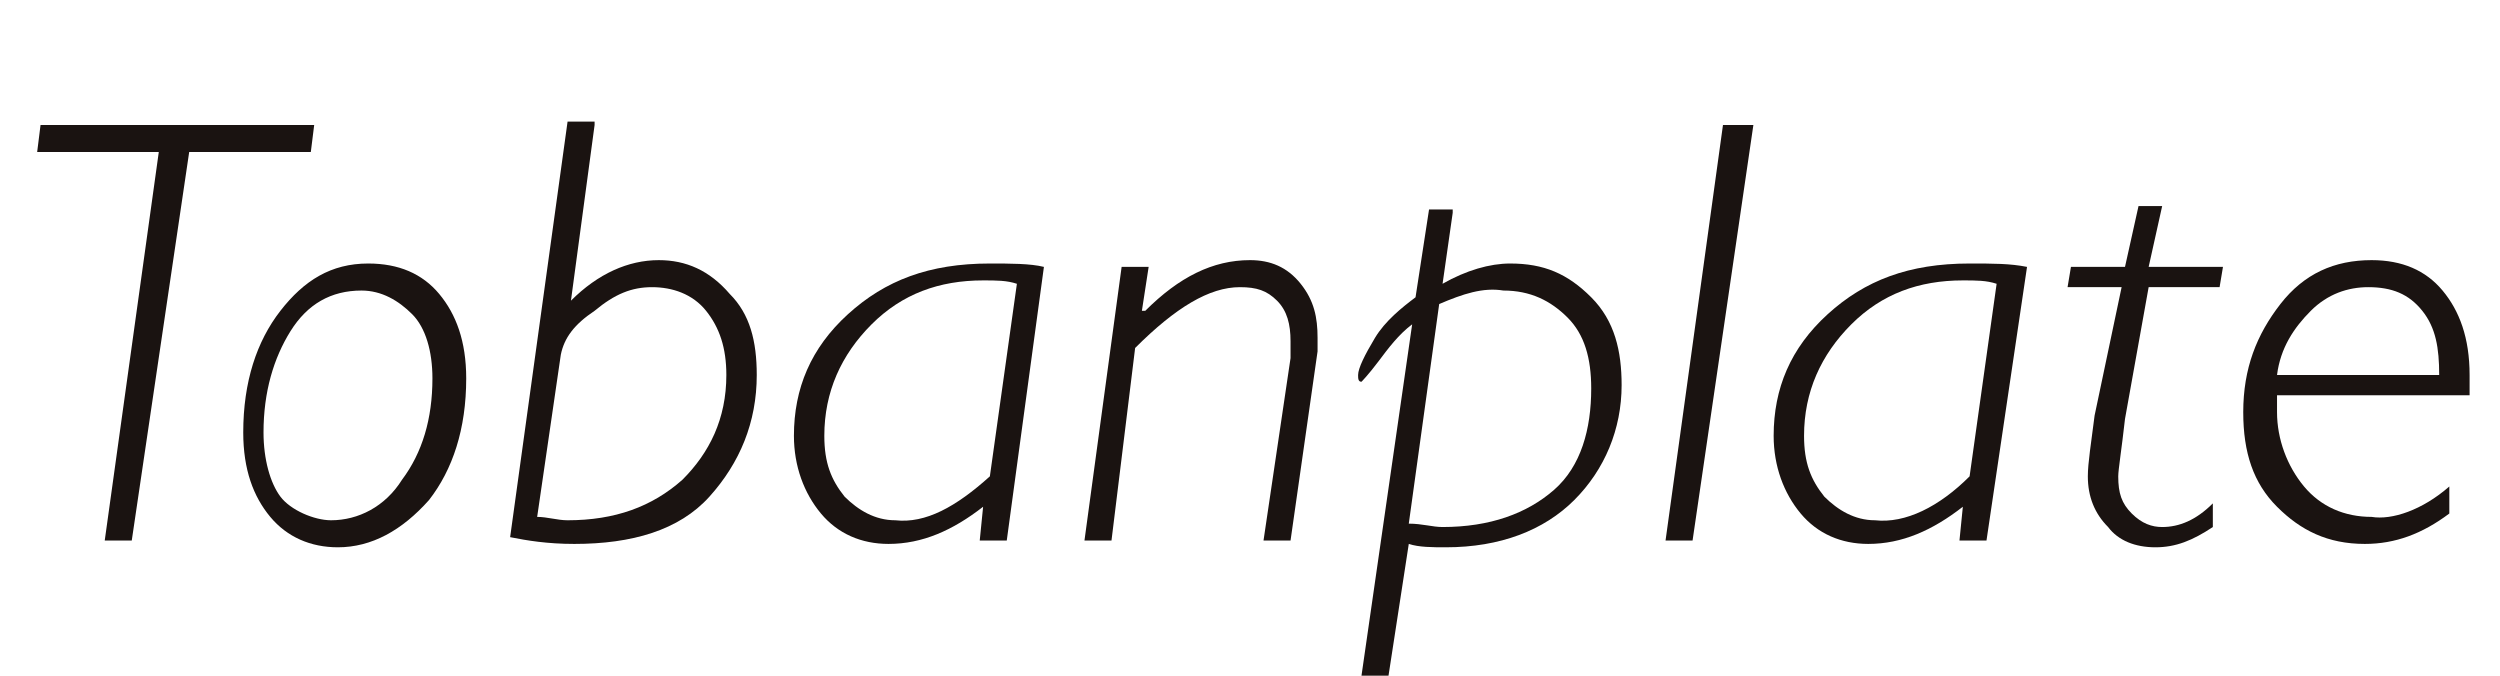
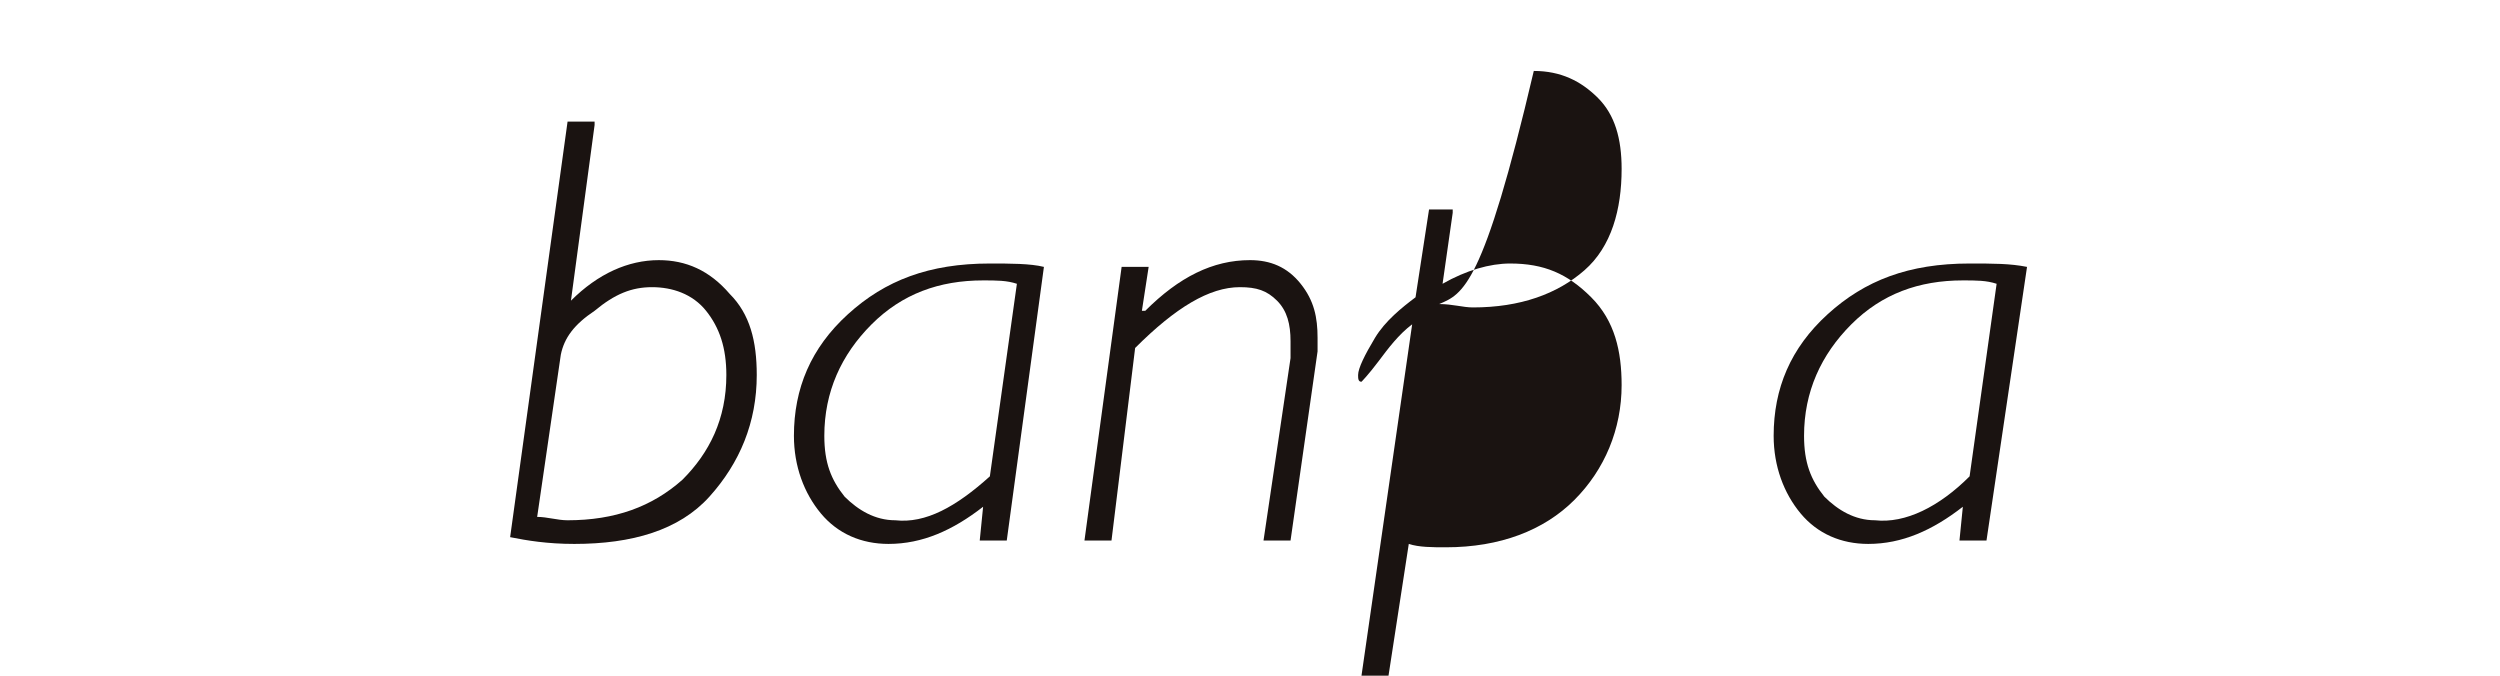
<svg xmlns="http://www.w3.org/2000/svg" version="1.1" id="レイヤー_1" x="0px" y="0px" viewBox="0 0 74 20" style="enable-background:new 0 0 74 20;" xml:space="preserve">
  <style type="text/css">
	.st0{enable-background:new    ;}
	.st1{fill:#1A1311;}
</style>
  <g class="st0">
-     <path class="st1" d="M9.3,3.7L9.2,4.5H5.6L3.9,16H3.1L4.7,4.5H1.1l0.1-0.8H9.3z" />
-     <path class="st1" d="M10.9,7.8c0.9,0,1.6,0.3,2.1,0.9s0.8,1.4,0.8,2.5c0,1.5-0.4,2.7-1.1,3.6c-0.8,0.9-1.7,1.4-2.7,1.4   c-0.8,0-1.5-0.3-2-0.9c-0.5-0.6-0.8-1.4-0.8-2.5c0-1.5,0.4-2.7,1.1-3.6S9.8,7.8,10.9,7.8z M9.8,15.4c0.8,0,1.6-0.4,2.1-1.2   c0.6-0.8,0.9-1.8,0.9-3c0-0.8-0.2-1.5-0.6-1.9s-0.9-0.7-1.5-0.7c-0.9,0-1.6,0.4-2.1,1.2c-0.5,0.8-0.8,1.8-0.8,3   c0,0.8,0.2,1.5,0.5,1.9S9.3,15.4,9.8,15.4z" />
    <path class="st1" d="M17.6,3.7l-0.7,5.2l0,0c0.8-0.8,1.7-1.2,2.6-1.2c0.8,0,1.5,0.3,2.1,1c0.6,0.6,0.8,1.4,0.8,2.4   c0,1.4-0.5,2.6-1.4,3.6s-2.3,1.4-4,1.4c-0.8,0-1.4-0.1-1.9-0.2l1.7-12.3H17.6z M16.6,10.5l-0.7,4.8c0.3,0,0.6,0.1,0.9,0.1   c1.4,0,2.5-0.4,3.4-1.2c0.8-0.8,1.3-1.8,1.3-3.1c0-0.8-0.2-1.4-0.6-1.9c-0.4-0.5-1-0.7-1.6-0.7c-0.6,0-1.1,0.2-1.7,0.7   C17,9.6,16.7,10,16.6,10.5z" />
    <path class="st1" d="M30.9,7.9L29.8,16H29l0.1-1c-0.9,0.7-1.8,1.1-2.8,1.1c-0.8,0-1.5-0.3-2-0.9s-0.8-1.4-0.8-2.3   c0-1.4,0.5-2.6,1.6-3.6c1.1-1,2.4-1.5,4.2-1.5C29.9,7.8,30.5,7.8,30.9,7.9z M29.3,14.1l0.8-5.7c-0.3-0.1-0.6-0.1-1-0.1   c-1.3,0-2.4,0.4-3.3,1.3c-0.9,0.9-1.4,2-1.4,3.3c0,0.8,0.2,1.3,0.6,1.8c0.4,0.4,0.9,0.7,1.5,0.7C27.4,15.5,28.3,15,29.3,14.1z" />
    <path class="st1" d="M34,7.9l-0.2,1.3l0.1,0c1-1,2-1.5,3.1-1.5c0.6,0,1.1,0.2,1.5,0.7S39,9.4,39,10c0,0.1,0,0.3,0,0.4L38.2,16h-0.8   l0.8-5.4c0-0.2,0-0.3,0-0.5c0-0.5-0.1-0.9-0.4-1.2s-0.6-0.4-1.1-0.4c-0.9,0-1.9,0.6-3.1,1.8L32.9,16h-0.8l1.1-8.1H34z" />
-     <path class="st1" d="M43,6.3l-0.3,2.1c0.7-0.4,1.4-0.6,2-0.6c1,0,1.7,0.3,2.4,1s0.9,1.6,0.9,2.6c0,1.3-0.5,2.5-1.4,3.4   c-0.9,0.9-2.2,1.4-3.8,1.4c-0.4,0-0.8,0-1.1-0.1L41.1,20h-0.8l1.5-10.4c-0.4,0.3-0.7,0.7-1,1.1c-0.3,0.4-0.5,0.6-0.5,0.6   c-0.1,0-0.1-0.1-0.1-0.2c0-0.2,0.2-0.6,0.5-1.1s0.8-0.9,1.2-1.2l0.4-2.6H43z M42.6,9l-0.9,6.5c0.4,0,0.7,0.1,1,0.1   c1.4,0,2.5-0.4,3.3-1.1s1.1-1.8,1.1-3c0-0.9-0.2-1.6-0.7-2.1c-0.5-0.5-1.1-0.8-1.9-0.8C43.9,8.5,43.3,8.7,42.6,9z" />
-     <path class="st1" d="M51.9,3.7L50.1,16h-0.8l1.7-12.3H51.9z" />
+     <path class="st1" d="M43,6.3l-0.3,2.1c0.7-0.4,1.4-0.6,2-0.6c1,0,1.7,0.3,2.4,1s0.9,1.6,0.9,2.6c0,1.3-0.5,2.5-1.4,3.4   c-0.9,0.9-2.2,1.4-3.8,1.4c-0.4,0-0.8,0-1.1-0.1L41.1,20h-0.8l1.5-10.4c-0.4,0.3-0.7,0.7-1,1.1c-0.3,0.4-0.5,0.6-0.5,0.6   c-0.1,0-0.1-0.1-0.1-0.2c0-0.2,0.2-0.6,0.5-1.1s0.8-0.9,1.2-1.2l0.4-2.6H43z M42.6,9c0.4,0,0.7,0.1,1,0.1   c1.4,0,2.5-0.4,3.3-1.1s1.1-1.8,1.1-3c0-0.9-0.2-1.6-0.7-2.1c-0.5-0.5-1.1-0.8-1.9-0.8C43.9,8.5,43.3,8.7,42.6,9z" />
    <path class="st1" d="M60,7.9L58.8,16h-0.8l0.1-1c-0.9,0.7-1.8,1.1-2.8,1.1c-0.8,0-1.5-0.3-2-0.9s-0.8-1.4-0.8-2.3   c0-1.4,0.5-2.6,1.6-3.6c1.1-1,2.4-1.5,4.2-1.5C59,7.8,59.5,7.8,60,7.9z M58.3,14.1l0.8-5.7c-0.3-0.1-0.6-0.1-1-0.1   c-1.3,0-2.4,0.4-3.3,1.3c-0.9,0.9-1.4,2-1.4,3.3c0,0.8,0.2,1.3,0.6,1.8c0.4,0.4,0.9,0.7,1.5,0.7C56.4,15.5,57.4,15,58.3,14.1z" />
-     <path class="st1" d="M65.8,7.9l-0.1,0.6h-2.1l-0.7,3.9c-0.1,0.9-0.2,1.5-0.2,1.7c0,0.5,0.1,0.8,0.4,1.1s0.6,0.4,0.9,0.4   c0.5,0,1-0.2,1.5-0.7v0.7c-0.6,0.4-1.1,0.6-1.7,0.6c-0.6,0-1.1-0.2-1.4-0.6c-0.4-0.4-0.6-0.9-0.6-1.5c0-0.4,0.1-1,0.2-1.8l0.8-3.8   h-1.6l0.1-0.6h1.6l0.4-1.8H64l-0.4,1.8H65.8z" />
-     <path class="st1" d="M72.5,14.4v0.8c-0.8,0.6-1.6,0.9-2.5,0.9c-1.1,0-1.9-0.4-2.6-1.1s-1-1.6-1-2.8c0-1.3,0.4-2.3,1.1-3.2   c0.7-0.9,1.6-1.3,2.7-1.3c0.9,0,1.6,0.3,2.1,0.9c0.5,0.6,0.8,1.4,0.8,2.5c0,0.2,0,0.4,0,0.6h-5.7c0,0.2,0,0.4,0,0.5   c0,0.8,0.3,1.6,0.8,2.2c0.5,0.6,1.2,0.9,2,0.9C70.8,15.4,71.7,15.1,72.5,14.4z M67.4,11.1h4.8c0-0.8-0.1-1.4-0.5-1.9   c-0.4-0.5-0.9-0.7-1.6-0.7c-0.6,0-1.2,0.2-1.7,0.7S67.5,10.3,67.4,11.1z" />
  </g>
</svg>